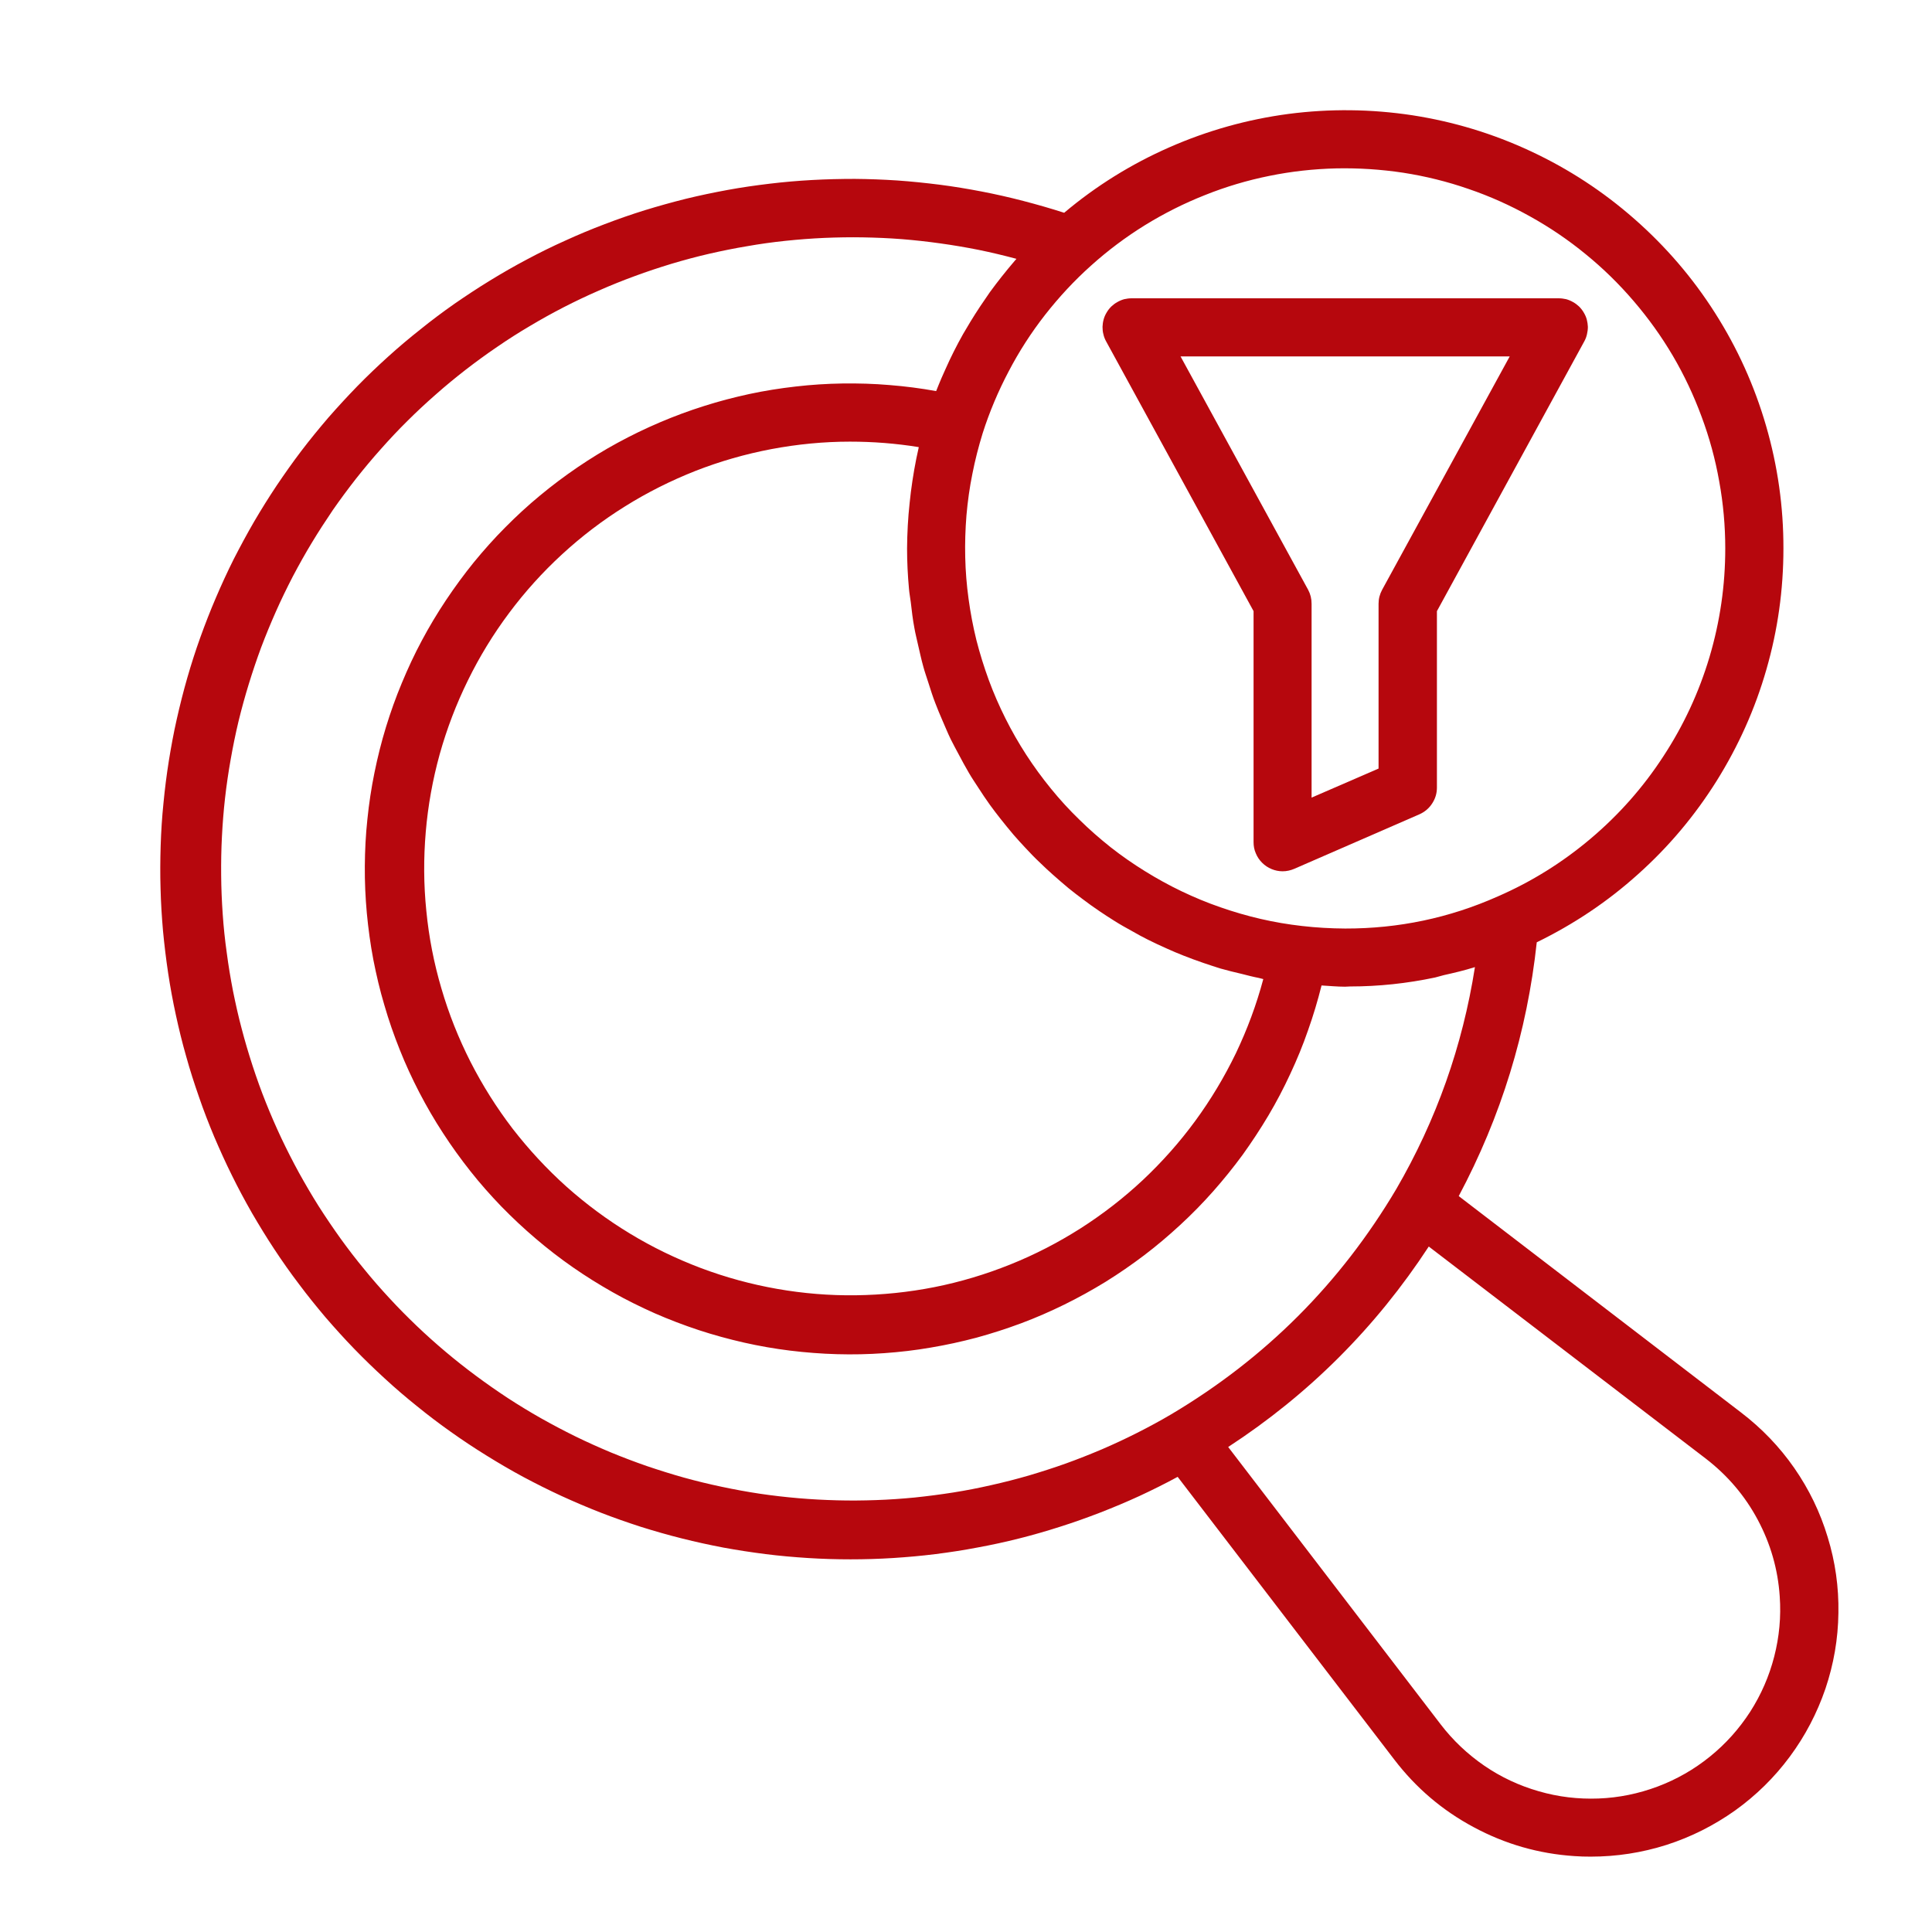
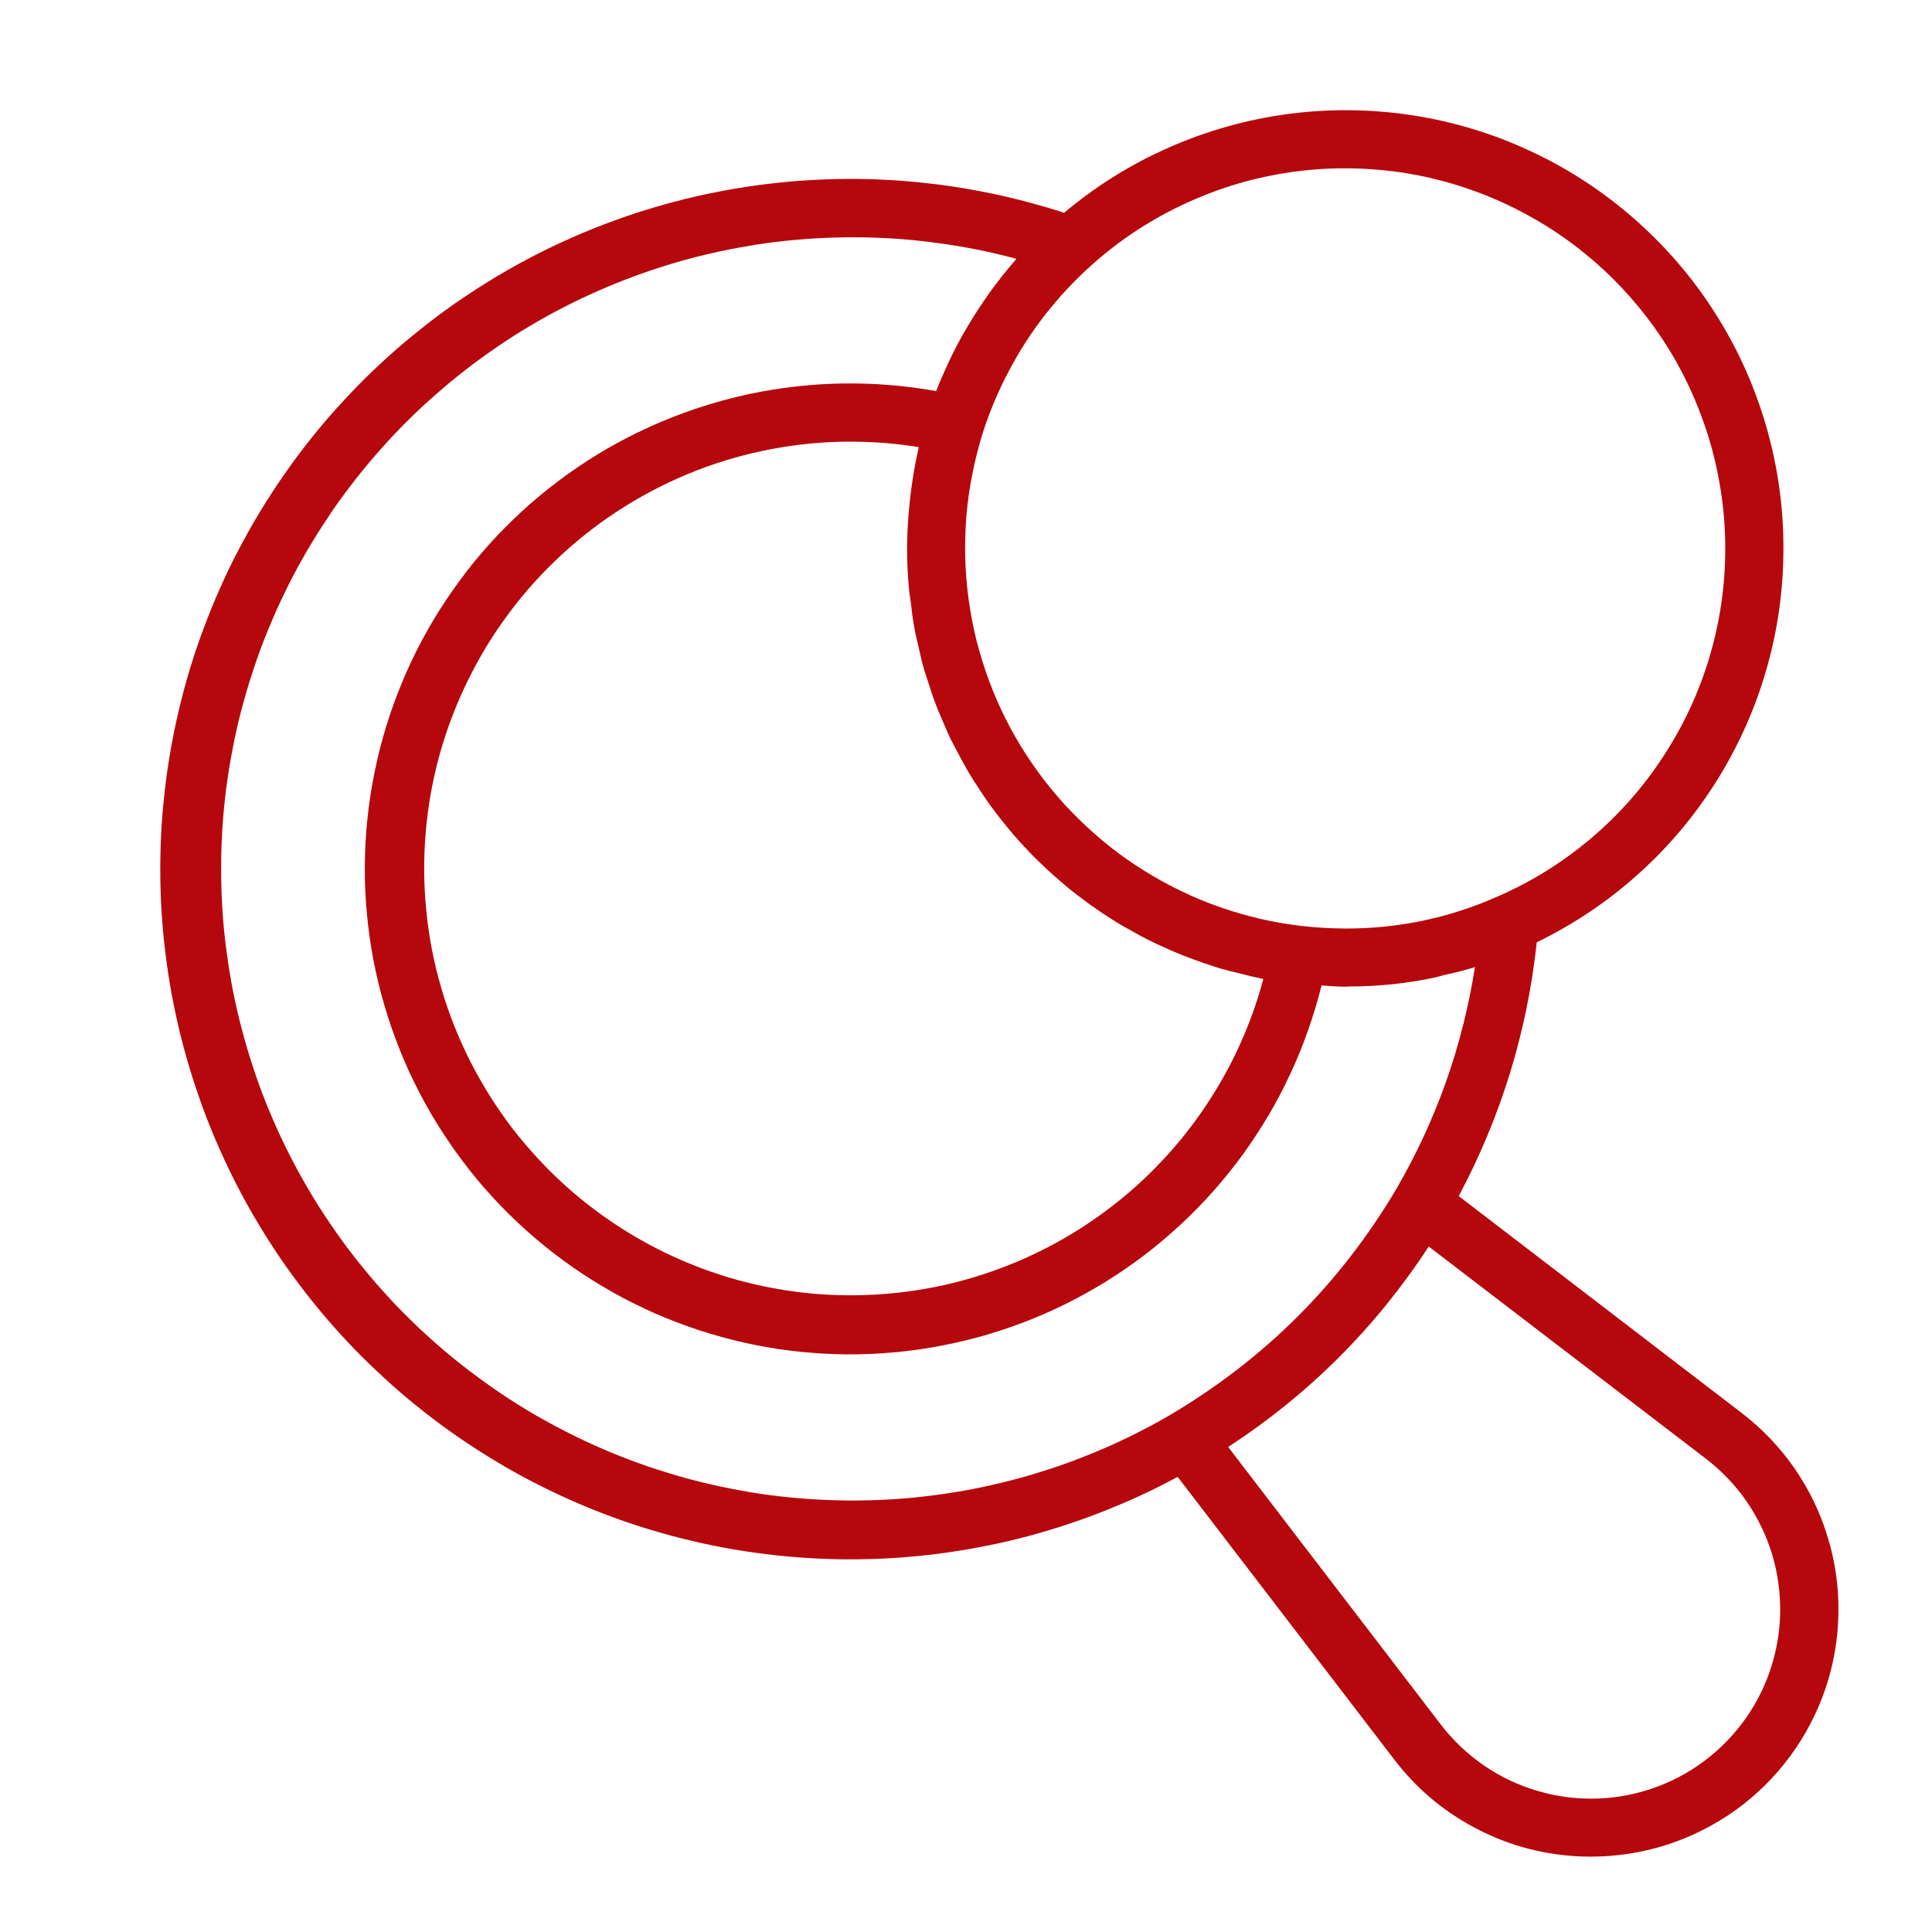
<svg xmlns="http://www.w3.org/2000/svg" width="90" zoomAndPan="magnify" viewBox="0 0 67.5 67.5" height="90" preserveAspectRatio="xMidYMid meet" version="1.2">
  <g id="669c0ebd1f">
-     <path style=" stroke:none;fill-rule:nonzero;fill:#b6070d;fill-opacity:1;" d="M 43.797 21.352 L 43.797 29.422 C 43.797 29.559 43.82 29.688 43.875 29.812 C 43.926 29.938 44 30.047 44.094 30.141 C 44.191 30.238 44.301 30.312 44.426 30.363 C 44.547 30.414 44.68 30.441 44.812 30.441 C 44.953 30.441 45.09 30.41 45.219 30.355 L 49.594 28.449 C 49.777 28.367 49.926 28.242 50.035 28.074 C 50.148 27.902 50.203 27.719 50.203 27.516 L 50.203 21.352 L 55.352 11.926 C 55.395 11.848 55.426 11.766 55.445 11.68 C 55.465 11.594 55.477 11.508 55.477 11.418 C 55.473 11.332 55.461 11.246 55.438 11.16 C 55.414 11.074 55.379 10.996 55.332 10.918 C 55.289 10.844 55.234 10.773 55.172 10.711 C 55.109 10.652 55.039 10.598 54.961 10.555 C 54.887 10.512 54.805 10.477 54.719 10.453 C 54.633 10.434 54.547 10.422 54.457 10.422 L 39.535 10.422 C 39.449 10.422 39.363 10.434 39.277 10.453 C 39.191 10.477 39.109 10.512 39.035 10.555 C 38.957 10.598 38.887 10.652 38.824 10.711 C 38.762 10.773 38.707 10.844 38.664 10.918 C 38.617 10.996 38.582 11.074 38.559 11.16 C 38.535 11.246 38.523 11.332 38.52 11.418 C 38.52 11.508 38.527 11.594 38.551 11.68 C 38.57 11.766 38.602 11.848 38.645 11.926 Z M 52.746 12.453 L 48.289 20.605 C 48.207 20.758 48.164 20.918 48.164 21.094 L 48.164 26.852 L 45.824 27.867 L 45.824 21.094 C 45.824 20.918 45.785 20.758 45.703 20.605 L 41.246 12.453 Z M 52.746 12.453 " />
    <path style=" stroke:none;fill-rule:nonzero;fill:#b6070d;fill-opacity:1;" d="M 62.309 19.164 C 62.312 17.707 62.109 16.277 61.703 14.879 C 61.297 13.48 60.703 12.164 59.922 10.938 C 59.141 9.707 58.199 8.613 57.105 7.652 C 56.012 6.691 54.805 5.902 53.484 5.285 C 52.164 4.668 50.785 4.25 49.344 4.027 C 47.902 3.809 46.461 3.793 45.02 3.98 C 43.574 4.172 42.184 4.562 40.852 5.148 C 39.52 5.734 38.293 6.496 37.18 7.434 C 36.707 7.281 36.23 7.145 35.75 7.02 C 35.27 6.895 34.785 6.785 34.297 6.691 C 33.812 6.598 33.32 6.516 32.828 6.453 C 32.336 6.391 31.844 6.34 31.348 6.305 C 30.855 6.273 30.359 6.254 29.863 6.25 C 29.367 6.25 28.871 6.262 28.375 6.289 C 27.879 6.316 27.383 6.359 26.891 6.418 C 26.398 6.477 25.906 6.547 25.418 6.637 C 24.93 6.727 24.445 6.828 23.965 6.945 C 23.48 7.066 23.004 7.199 22.531 7.344 C 22.055 7.492 21.586 7.656 21.125 7.832 C 20.66 8.008 20.203 8.199 19.75 8.406 C 19.297 8.609 18.852 8.828 18.414 9.062 C 17.977 9.293 17.547 9.539 17.121 9.801 C 16.699 10.059 16.285 10.332 15.879 10.613 C 15.473 10.898 15.074 11.195 14.688 11.508 C 14.297 11.816 13.918 12.137 13.551 12.469 C 13.184 12.801 12.824 13.145 12.477 13.5 C 12.133 13.855 11.797 14.219 11.469 14.594 C 11.145 14.973 10.832 15.355 10.531 15.75 C 10.23 16.145 9.945 16.551 9.668 16.961 C 9.391 17.375 9.129 17.797 8.879 18.223 C 8.629 18.652 8.395 19.09 8.168 19.531 C 7.945 19.977 7.738 20.426 7.543 20.883 C 7.348 21.336 7.168 21.801 7 22.266 C 6.832 22.734 6.68 23.207 6.543 23.684 C 6.406 24.16 6.285 24.641 6.176 25.125 C 6.066 25.609 5.977 26.098 5.898 26.586 C 5.82 27.078 5.758 27.57 5.711 28.062 C 5.66 28.559 5.629 29.055 5.613 29.551 C 5.598 30.043 5.594 30.539 5.609 31.035 C 5.621 31.531 5.652 32.027 5.695 32.523 C 5.742 33.016 5.801 33.508 5.875 34 C 5.949 34.492 6.039 34.977 6.145 35.465 C 6.25 35.949 6.367 36.43 6.504 36.906 C 6.637 37.387 6.789 37.859 6.953 38.328 C 7.113 38.797 7.293 39.258 7.484 39.715 C 7.68 40.172 7.883 40.625 8.105 41.07 C 8.324 41.516 8.559 41.953 8.805 42.383 C 9.055 42.812 9.312 43.234 9.586 43.648 C 9.859 44.062 10.145 44.469 10.445 44.863 C 10.742 45.262 11.055 45.648 11.375 46.027 C 11.699 46.402 12.031 46.77 12.375 47.125 C 12.723 47.484 13.078 47.828 13.445 48.164 C 13.809 48.5 14.188 48.824 14.574 49.133 C 14.957 49.445 15.355 49.746 15.758 50.031 C 16.164 50.32 16.578 50.594 17 50.855 C 17.422 51.117 17.848 51.367 18.285 51.602 C 18.723 51.836 19.168 52.059 19.617 52.266 C 20.07 52.473 20.527 52.668 20.988 52.848 C 21.449 53.027 21.918 53.191 22.391 53.344 C 22.863 53.492 23.34 53.629 23.824 53.75 C 24.305 53.871 24.789 53.977 25.277 54.07 C 25.766 54.16 26.254 54.234 26.746 54.297 C 27.238 54.359 27.734 54.402 28.23 54.434 C 28.723 54.465 29.219 54.48 29.715 54.48 C 30.211 54.48 30.707 54.465 31.203 54.434 C 31.699 54.402 32.191 54.359 32.684 54.297 C 33.18 54.234 33.668 54.16 34.156 54.066 C 34.645 53.977 35.129 53.871 35.609 53.75 C 36.09 53.629 36.566 53.492 37.039 53.34 C 37.512 53.191 37.98 53.023 38.445 52.844 C 38.906 52.664 39.363 52.473 39.812 52.266 C 40.266 52.055 40.707 51.836 41.145 51.598 L 48.711 61.473 C 49.469 62.465 50.395 63.254 51.492 63.84 C 52.59 64.43 53.762 64.766 55.004 64.848 C 55.195 64.863 55.387 64.867 55.574 64.867 C 56.48 64.867 57.363 64.73 58.223 64.457 C 59.086 64.18 59.883 63.777 60.621 63.254 C 61.355 62.727 61.992 62.102 62.531 61.375 C 63.07 60.648 63.484 59.855 63.777 59 C 64.066 58.141 64.219 57.262 64.23 56.355 C 64.246 55.453 64.121 54.566 63.855 53.703 C 63.594 52.836 63.203 52.031 62.688 51.289 C 62.172 50.547 61.551 49.902 60.832 49.352 L 50.965 41.789 C 52.445 39.008 53.355 36.055 53.691 32.922 C 54.98 32.293 56.164 31.504 57.23 30.543 C 58.301 29.586 59.215 28.496 59.977 27.281 C 60.738 26.062 61.32 24.766 61.715 23.387 C 62.113 22.008 62.309 20.598 62.309 19.164 Z M 60.277 19.164 C 60.277 20.453 60.094 21.715 59.727 22.953 C 59.359 24.188 58.82 25.348 58.113 26.426 C 57.41 27.508 56.562 28.465 55.578 29.297 C 54.594 30.129 53.512 30.805 52.328 31.32 C 50.633 32.074 48.855 32.445 46.996 32.441 C 46.492 32.438 45.988 32.41 45.488 32.352 C 45 32.297 44.52 32.215 44.043 32.105 C 43.57 31.996 43.102 31.859 42.641 31.699 C 42.176 31.539 41.727 31.352 41.285 31.141 C 40.844 30.93 40.418 30.695 40.004 30.438 C 39.586 30.18 39.188 29.902 38.805 29.602 C 38.422 29.297 38.055 28.977 37.707 28.633 C 37.355 28.293 37.027 27.934 36.719 27.555 C 36.41 27.176 36.121 26.781 35.855 26.371 C 35.59 25.961 35.348 25.539 35.129 25.102 C 34.91 24.664 34.715 24.219 34.547 23.762 C 34.379 23.301 34.234 22.836 34.113 22.363 C 33.996 21.887 33.906 21.41 33.84 20.926 C 33.773 20.441 33.734 19.957 33.723 19.469 C 33.711 18.98 33.727 18.492 33.766 18.004 C 33.809 17.52 33.875 17.035 33.973 16.555 C 34.066 16.078 34.188 15.605 34.332 15.137 C 34.57 14.391 34.875 13.668 35.242 12.973 C 35.605 12.277 36.031 11.617 36.516 10.996 C 37 10.379 37.531 9.805 38.117 9.281 C 38.703 8.754 39.328 8.285 39.996 7.871 C 40.668 7.457 41.367 7.105 42.098 6.816 C 42.828 6.523 43.578 6.301 44.348 6.145 C 45.117 5.988 45.898 5.902 46.684 5.883 C 47.469 5.867 48.25 5.918 49.027 6.035 C 49.805 6.156 50.566 6.344 51.309 6.602 C 52.051 6.855 52.766 7.176 53.453 7.559 C 54.141 7.941 54.789 8.379 55.398 8.879 C 56.008 9.375 56.566 9.922 57.078 10.52 C 57.59 11.117 58.047 11.754 58.445 12.43 C 58.844 13.109 59.176 13.816 59.449 14.555 C 59.723 15.289 59.93 16.047 60.066 16.82 C 60.207 17.594 60.277 18.375 60.277 19.16 Z M 44.137 34.207 C 43.898 35.102 43.578 35.961 43.18 36.797 C 42.777 37.629 42.305 38.418 41.758 39.164 C 41.215 39.906 40.602 40.594 39.93 41.227 C 39.254 41.859 38.527 42.422 37.75 42.918 C 36.969 43.414 36.152 43.836 35.293 44.18 C 34.438 44.523 33.555 44.789 32.648 44.969 C 31.742 45.148 30.828 45.242 29.902 45.254 C 28.98 45.266 28.062 45.191 27.152 45.031 C 26.242 44.871 25.355 44.629 24.492 44.305 C 23.625 43.977 22.797 43.578 22.008 43.098 C 21.219 42.621 20.477 42.07 19.789 41.457 C 19.102 40.84 18.477 40.164 17.91 39.434 C 17.348 38.699 16.859 37.922 16.438 37.098 C 16.02 36.273 15.68 35.422 15.422 34.535 C 15.16 33.648 14.984 32.742 14.895 31.824 C 14.801 30.906 14.797 29.984 14.875 29.066 C 14.953 28.145 15.117 27.238 15.363 26.348 C 15.613 25.457 15.941 24.598 16.348 23.77 C 16.754 22.941 17.234 22.156 17.789 21.414 C 18.34 20.676 18.957 19.992 19.637 19.367 C 20.316 18.742 21.047 18.184 21.832 17.695 C 22.617 17.203 23.438 16.793 24.297 16.453 C 25.156 16.117 26.043 15.863 26.949 15.691 C 27.859 15.52 28.773 15.43 29.695 15.43 C 30.504 15.43 31.301 15.492 32.098 15.621 L 32.098 15.633 C 31.98 16.148 31.891 16.664 31.824 17.188 C 31.809 17.316 31.797 17.441 31.781 17.57 C 31.723 18.098 31.695 18.629 31.691 19.164 C 31.691 19.637 31.715 20.109 31.758 20.574 C 31.77 20.73 31.801 20.879 31.82 21.035 C 31.855 21.344 31.891 21.652 31.949 21.953 C 31.98 22.133 32.027 22.312 32.066 22.492 C 32.129 22.758 32.184 23.027 32.258 23.289 C 32.309 23.48 32.375 23.66 32.434 23.848 C 32.512 24.094 32.59 24.344 32.684 24.582 C 32.754 24.77 32.832 24.949 32.91 25.133 C 33.012 25.363 33.105 25.598 33.215 25.824 C 33.305 26.004 33.402 26.184 33.496 26.359 C 33.613 26.578 33.727 26.793 33.852 27.004 C 33.953 27.18 34.07 27.348 34.18 27.52 C 34.312 27.723 34.445 27.926 34.586 28.121 C 34.707 28.289 34.832 28.449 34.957 28.609 C 35.105 28.797 35.262 28.988 35.414 29.168 C 35.547 29.324 35.688 29.473 35.828 29.625 C 35.992 29.801 36.156 29.973 36.336 30.141 C 36.48 30.281 36.629 30.422 36.785 30.559 C 36.965 30.719 37.145 30.875 37.332 31.031 C 37.492 31.16 37.652 31.285 37.816 31.406 C 38.012 31.555 38.207 31.695 38.41 31.832 C 38.578 31.945 38.75 32.059 38.926 32.168 C 39.129 32.297 39.344 32.418 39.559 32.535 C 39.738 32.637 39.918 32.738 40.102 32.828 C 40.32 32.938 40.547 33.043 40.777 33.145 C 40.961 33.227 41.148 33.309 41.34 33.383 C 41.574 33.477 41.812 33.562 42.051 33.645 C 42.242 33.707 42.438 33.777 42.633 33.836 C 42.883 33.906 43.133 33.969 43.387 34.027 C 43.586 34.078 43.781 34.129 43.984 34.168 C 44.031 34.18 44.086 34.195 44.137 34.207 Z M 62.18 55.777 C 62.23 56.488 62.164 57.188 61.988 57.875 C 61.812 58.562 61.531 59.207 61.148 59.805 C 60.762 60.402 60.293 60.926 59.742 61.371 C 59.188 61.82 58.578 62.168 57.914 62.418 C 57.246 62.668 56.559 62.809 55.852 62.836 C 55.141 62.863 54.441 62.781 53.758 62.582 C 53.078 62.387 52.441 62.09 51.855 61.688 C 51.27 61.285 50.758 60.801 50.328 60.238 L 42.91 50.555 C 45.738 48.711 48.07 46.375 49.918 43.551 L 59.602 50.965 C 60.355 51.547 60.961 52.254 61.41 53.094 C 61.859 53.934 62.117 54.828 62.18 55.777 Z M 48.781 41.547 C 46.828 44.84 44.207 47.461 40.918 49.414 C 40.527 49.645 40.129 49.859 39.727 50.062 C 39.324 50.266 38.914 50.457 38.496 50.637 C 38.082 50.812 37.66 50.98 37.234 51.133 C 36.809 51.285 36.379 51.422 35.945 51.551 C 35.512 51.676 35.074 51.789 34.633 51.887 C 34.191 51.988 33.75 52.074 33.301 52.145 C 32.855 52.215 32.406 52.273 31.957 52.32 C 31.508 52.363 31.059 52.395 30.605 52.41 C 30.152 52.426 29.703 52.43 29.25 52.418 C 28.797 52.406 28.348 52.383 27.898 52.344 C 27.445 52.305 26.996 52.254 26.551 52.188 C 26.102 52.121 25.66 52.039 25.215 51.945 C 24.773 51.852 24.336 51.746 23.898 51.625 C 23.465 51.504 23.031 51.367 22.605 51.223 C 22.176 51.074 21.754 50.914 21.336 50.742 C 20.918 50.566 20.508 50.383 20.102 50.184 C 19.695 49.984 19.297 49.773 18.902 49.551 C 18.508 49.328 18.125 49.094 17.746 48.848 C 17.367 48.598 16.996 48.34 16.633 48.07 C 16.27 47.801 15.914 47.52 15.57 47.23 C 15.223 46.938 14.887 46.637 14.559 46.324 C 14.234 46.012 13.914 45.691 13.609 45.359 C 13.301 45.027 13.004 44.688 12.719 44.336 C 12.43 43.988 12.156 43.629 11.891 43.262 C 11.629 42.895 11.375 42.52 11.133 42.141 C 10.891 41.758 10.664 41.367 10.445 40.973 C 10.227 40.574 10.023 40.172 9.828 39.762 C 9.637 39.355 9.457 38.941 9.289 38.52 C 9.121 38.102 8.969 37.676 8.828 37.246 C 8.688 36.816 8.559 36.383 8.445 35.945 C 8.328 35.508 8.23 35.066 8.141 34.625 C 8.055 34.18 7.98 33.734 7.922 33.285 C 7.859 32.84 7.812 32.391 7.781 31.938 C 7.75 31.488 7.73 31.035 7.727 30.582 C 7.723 30.133 7.73 29.68 7.754 29.227 C 7.777 28.777 7.812 28.328 7.863 27.879 C 7.914 27.43 7.98 26.98 8.059 26.535 C 8.137 26.09 8.227 25.648 8.332 25.207 C 8.438 24.77 8.559 24.332 8.691 23.902 C 8.824 23.469 8.969 23.039 9.125 22.617 C 9.285 22.195 9.457 21.777 9.641 21.363 C 9.824 20.949 10.023 20.543 10.23 20.141 C 10.441 19.742 10.66 19.348 10.895 18.961 C 11.129 18.574 11.375 18.195 11.629 17.82 C 11.887 17.449 12.156 17.086 12.434 16.73 C 12.715 16.375 13.004 16.027 13.305 15.691 C 13.605 15.352 13.914 15.023 14.234 14.707 C 14.555 14.387 14.887 14.078 15.227 13.781 C 15.566 13.48 15.914 13.195 16.27 12.918 C 16.629 12.641 16.992 12.375 17.367 12.121 C 17.742 11.863 18.121 11.621 18.512 11.391 C 18.898 11.16 19.293 10.941 19.695 10.734 C 20.098 10.527 20.508 10.332 20.922 10.152 C 21.336 9.969 21.754 9.801 22.18 9.645 C 22.602 9.488 23.031 9.348 23.465 9.215 C 23.898 9.086 24.332 8.969 24.773 8.867 C 25.215 8.766 25.656 8.676 26.102 8.602 C 26.547 8.523 26.996 8.461 27.445 8.414 C 27.895 8.367 28.348 8.332 28.797 8.312 C 29.25 8.293 29.699 8.285 30.152 8.293 C 30.605 8.301 31.055 8.32 31.508 8.355 C 31.957 8.391 32.406 8.441 32.855 8.504 C 33.301 8.566 33.746 8.641 34.191 8.73 C 34.633 8.82 35.074 8.926 35.512 9.043 C 35.488 9.07 35.469 9.098 35.445 9.121 C 35.145 9.473 34.855 9.836 34.582 10.211 C 34.531 10.285 34.48 10.359 34.43 10.434 C 34.188 10.781 33.961 11.137 33.75 11.5 C 33.715 11.559 33.68 11.613 33.648 11.672 C 33.422 12.074 33.215 12.484 33.027 12.91 C 32.98 13.012 32.941 13.105 32.898 13.199 C 32.836 13.355 32.766 13.504 32.707 13.664 C 32.168 13.566 31.625 13.496 31.078 13.453 C 30.531 13.406 29.984 13.391 29.438 13.398 C 28.891 13.406 28.344 13.441 27.801 13.504 C 27.254 13.566 26.715 13.652 26.18 13.766 C 25.645 13.883 25.113 14.02 24.59 14.188 C 24.07 14.352 23.555 14.543 23.051 14.758 C 22.547 14.973 22.055 15.211 21.574 15.473 C 21.094 15.734 20.629 16.02 20.176 16.328 C 19.723 16.637 19.285 16.965 18.863 17.316 C 18.441 17.664 18.039 18.035 17.652 18.426 C 17.266 18.812 16.902 19.223 16.555 19.645 C 16.211 20.07 15.887 20.512 15.582 20.969 C 15.277 21.426 14.996 21.895 14.738 22.379 C 14.48 22.859 14.25 23.355 14.039 23.863 C 13.828 24.367 13.645 24.883 13.484 25.406 C 13.324 25.93 13.191 26.461 13.082 27 C 12.973 27.535 12.891 28.078 12.836 28.621 C 12.777 29.168 12.75 29.711 12.746 30.262 C 12.742 30.809 12.766 31.355 12.816 31.902 C 12.867 32.445 12.941 32.988 13.043 33.527 C 13.148 34.062 13.273 34.598 13.43 35.121 C 13.582 35.648 13.762 36.164 13.965 36.672 C 14.168 37.184 14.398 37.68 14.648 38.164 C 14.902 38.652 15.176 39.125 15.477 39.586 C 15.773 40.043 16.094 40.488 16.434 40.918 C 16.773 41.348 17.137 41.758 17.516 42.152 C 17.898 42.543 18.297 42.918 18.715 43.273 C 19.133 43.629 19.566 43.965 20.016 44.277 C 20.465 44.59 20.93 44.879 21.406 45.148 C 21.883 45.418 22.375 45.66 22.875 45.883 C 23.375 46.102 23.887 46.297 24.406 46.469 C 24.93 46.641 25.457 46.785 25.988 46.906 C 26.523 47.027 27.062 47.121 27.605 47.188 C 28.152 47.254 28.695 47.297 29.242 47.312 C 29.793 47.328 30.34 47.316 30.887 47.277 C 31.434 47.238 31.977 47.176 32.516 47.082 C 33.055 46.992 33.59 46.875 34.121 46.734 C 34.648 46.59 35.168 46.422 35.684 46.23 C 36.195 46.039 36.695 45.82 37.188 45.578 C 37.68 45.336 38.16 45.07 38.625 44.785 C 39.09 44.496 39.543 44.184 39.977 43.855 C 40.414 43.523 40.832 43.168 41.234 42.797 C 41.637 42.426 42.02 42.035 42.383 41.625 C 42.746 41.215 43.09 40.789 43.414 40.348 C 43.734 39.902 44.035 39.445 44.316 38.973 C 44.594 38.504 44.848 38.02 45.078 37.523 C 45.312 37.023 45.52 36.52 45.699 36 C 45.883 35.484 46.039 34.961 46.172 34.43 C 46.441 34.445 46.723 34.473 46.984 34.473 L 46.996 34.473 C 47.055 34.473 47.109 34.465 47.168 34.465 C 48.168 34.465 49.156 34.359 50.137 34.152 C 50.238 34.129 50.34 34.094 50.441 34.07 C 50.809 33.988 51.172 33.902 51.531 33.789 C 51.098 36.547 50.184 39.133 48.781 41.547 Z M 48.781 41.547 " />
  </g>
</svg>